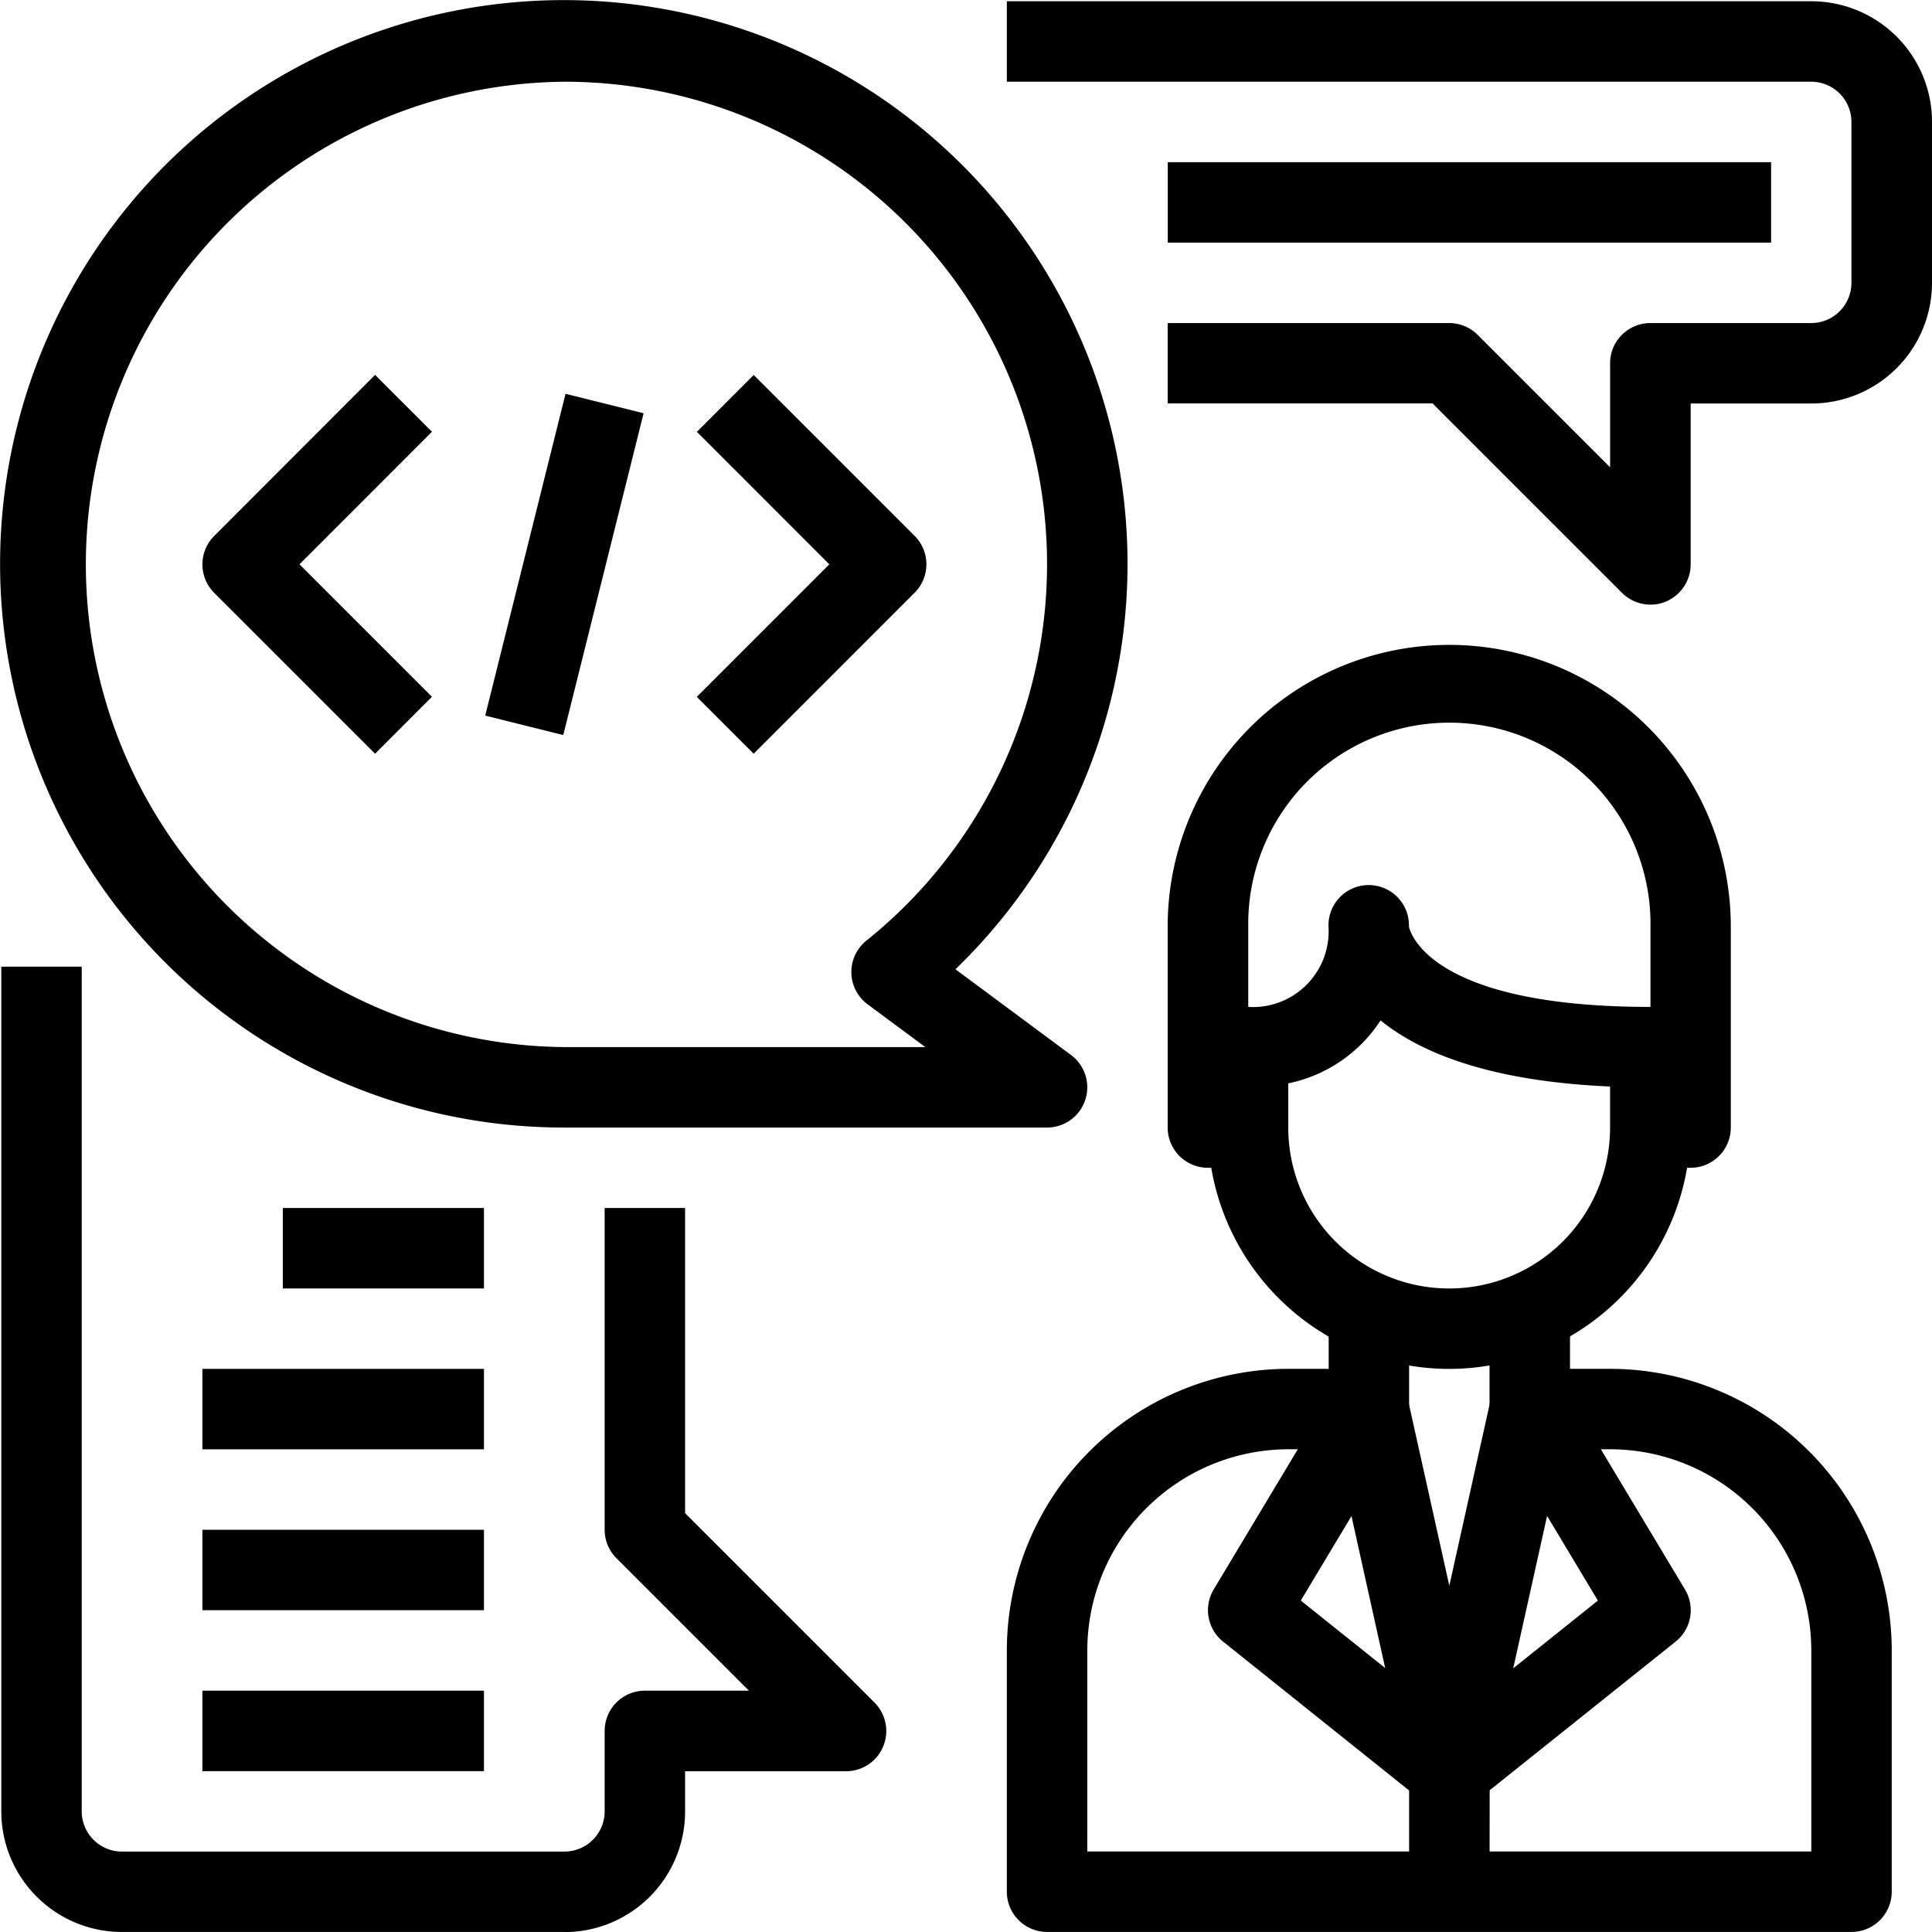
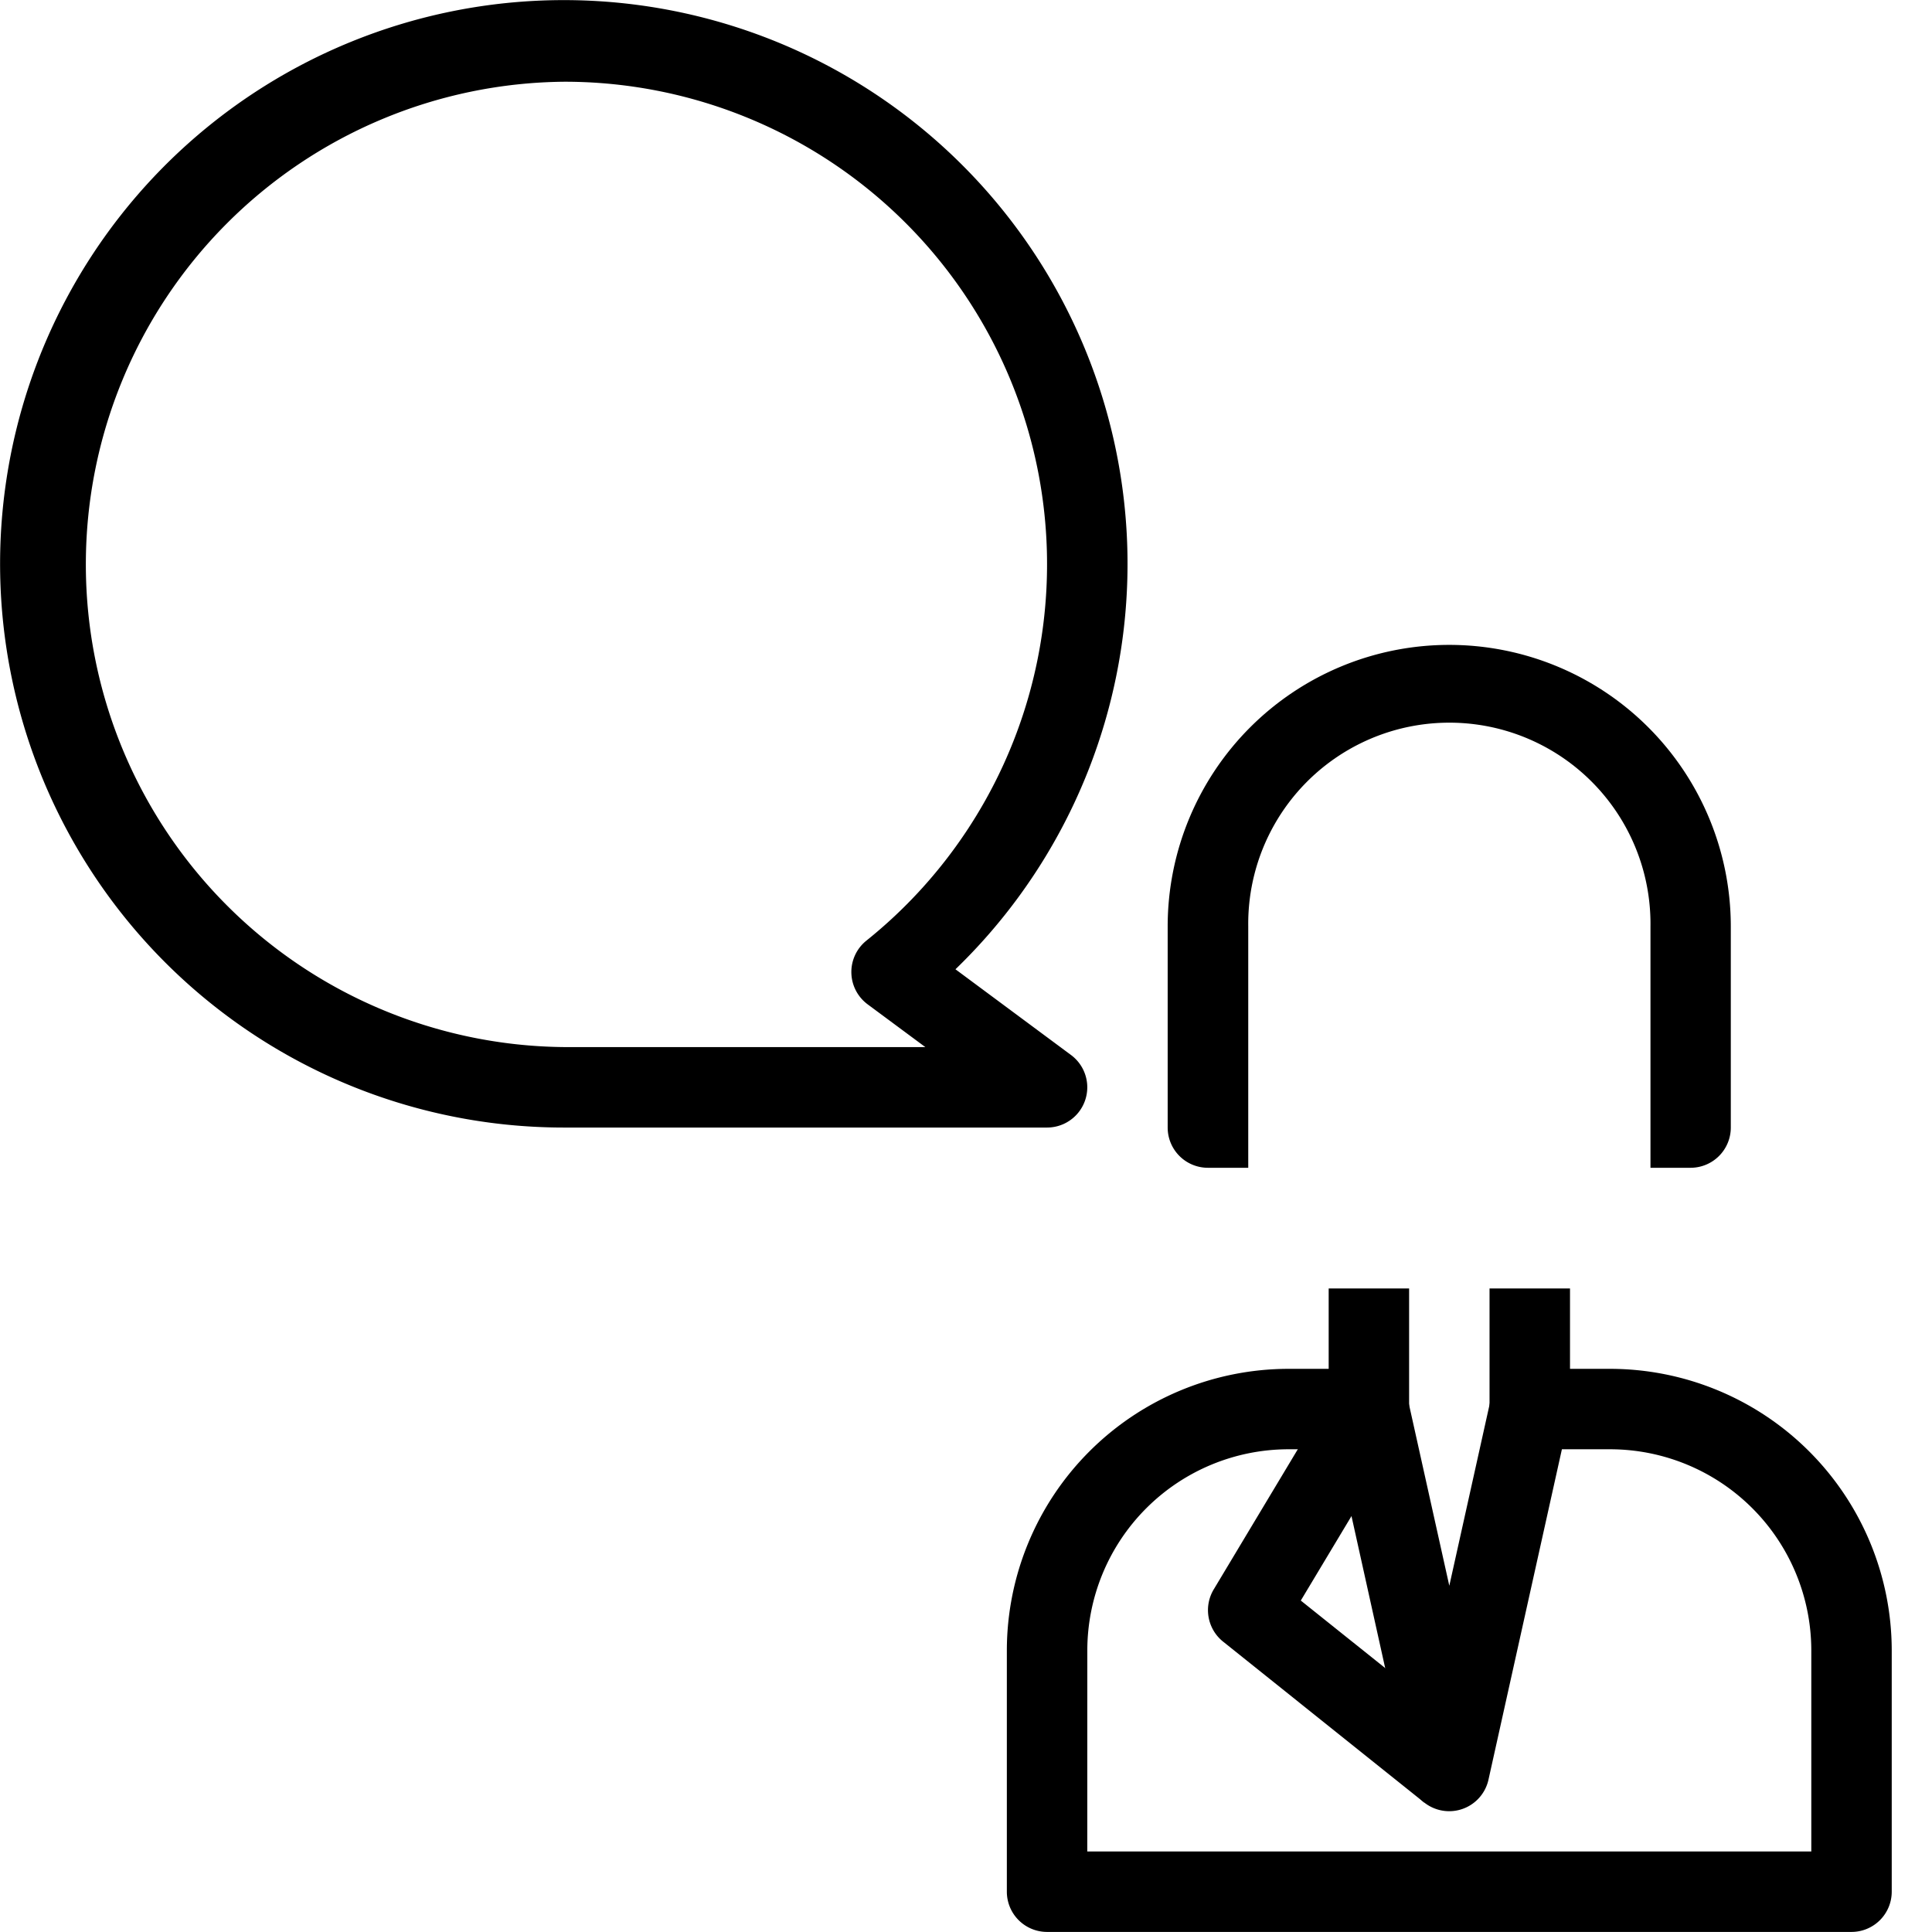
<svg xmlns="http://www.w3.org/2000/svg" width="55.079" height="55.079">
-   <path d="M41.314 39.026a6.887 6.887 0 0 1-6.88-6.88v-2.293a1.146 1.146 0 0 1 1.146-1.147 2.16 2.16 0 0 0 2.294-2.293 1.147 1.147 0 1 1 2.293 0s.362 2.293 6.88 2.293a1.147 1.147 0 0 1 1.147 1.147v2.293a6.887 6.887 0 0 1-6.88 6.88m-4.587-8.142v1.262a4.587 4.587 0 1 0 9.174 0v-1.171c-3.452-.149-5.421-.973-6.543-1.885a4.12 4.12 0 0 1-2.627 1.794Zm0 0" />
  <path d="M48.2 33.292h-1.147v-6.88a5.734 5.734 0 1 0-11.467 0v6.88h-1.15a1.147 1.147 0 0 1-1.147-1.147v-5.733a8.027 8.027 0 1 1 16.054 0v5.733a1.147 1.147 0 0 1-1.143 1.147M42.465 36.732h2.294v3.44h-2.294ZM37.879 36.732h2.293v3.44h-2.293Zm0 0" />
  <path d="M52.785 55.077H29.851a1.147 1.147 0 0 1-1.147-1.146v-6.88a8.036 8.036 0 0 1 8.027-8.027h2.293a1.146 1.146 0 0 1 1.119.9l1.175 5.284 1.174-5.284a1.146 1.146 0 0 1 1.119-.9h2.293a8.036 8.036 0 0 1 8.027 8.027v6.88a1.147 1.147 0 0 1-1.146 1.146m-21.788-2.293h20.641v-5.733a5.74 5.74 0 0 0-5.734-5.734h-1.376l-2.094 9.423a1.147 1.147 0 0 1-2.238 0l-2.089-9.423h-1.376a5.74 5.74 0 0 0-5.733 5.734Zm0 0" />
-   <path d="M42.465 53.932h-2.293v-3.44a1.15 1.15 0 0 1 .43-.9l4.952-3.961-2.924-4.873 1.965-1.181 3.44 5.734a1.146 1.146 0 0 1-.266 1.49l-5.3 4.237Zm0 0" />
  <path d="m40.602 51.388-5.733-4.587a1.15 1.15 0 0 1-.266-1.491l3.44-5.734 1.965 1.181-2.924 4.873 4.952 3.961ZM29.851 32.145h-13.76a16.071 16.071 0 1 1 11.148-4.512l3.3 2.448a1.147 1.147 0 0 1-.688 2.064M16.091 2.33a13.761 13.761 0 0 0 0 27.521H26.38l-1.645-1.219a1.147 1.147 0 0 1-.036-1.815A13.755 13.755 0 0 0 16.091 2.33m0 0" />
-   <path d="m10.693 21.488-4.587-4.587a1.147 1.147 0 0 1 0-1.621l4.587-4.592 1.621 1.621-3.776 3.779 3.776 3.776ZM21.486 21.488l-1.621-1.621 3.778-3.779-3.776-3.777 1.621-1.621 4.587 4.587a1.147 1.147 0 0 1 0 1.621ZM13.833 20.401l2.29-9.175 2.225.556-2.29 9.174ZM16.091 55.078H3.477a3.44 3.44 0 0 1-3.44-3.44v-24.08H2.33v24.081a1.147 1.147 0 0 0 1.147 1.147h12.614a1.147 1.147 0 0 0 1.147-1.147v-2.293a1.147 1.147 0 0 1 1.146-1.147h2.966l-3.776-3.776a1.15 1.15 0 0 1-.336-.81v-9.175h2.293v8.7l5.4 5.4a1.147 1.147 0 0 1-.81 1.958h-4.59v1.146a3.44 3.44 0 0 1-3.44 3.44ZM47.052 17.237a1.15 1.15 0 0 1-.811-.336l-5.4-5.4h-7.552V9.21h8.027a1.15 1.15 0 0 1 .81.336l3.776 3.776v-2.966a1.147 1.147 0 0 1 1.147-1.146h4.587a1.147 1.147 0 0 0 1.146-1.147V3.476a1.146 1.146 0 0 0-1.146-1.146H28.704V.036h22.935a3.44 3.44 0 0 1 3.44 3.44v4.587a3.44 3.44 0 0 1-3.44 3.44h-3.44v4.587a1.15 1.15 0 0 1-.708 1.06 1.1 1.1 0 0 1-.439.087m0 0" />
-   <path d="M8.063 34.438h5.734v2.294H8.063ZM5.77 39.025h8.027v2.293H5.77ZM5.77 43.612h8.027v2.293H5.77ZM5.77 48.199h8.027v2.294H5.77ZM33.292 4.623h17.2v2.293h-17.2Zm0 0" />
</svg>